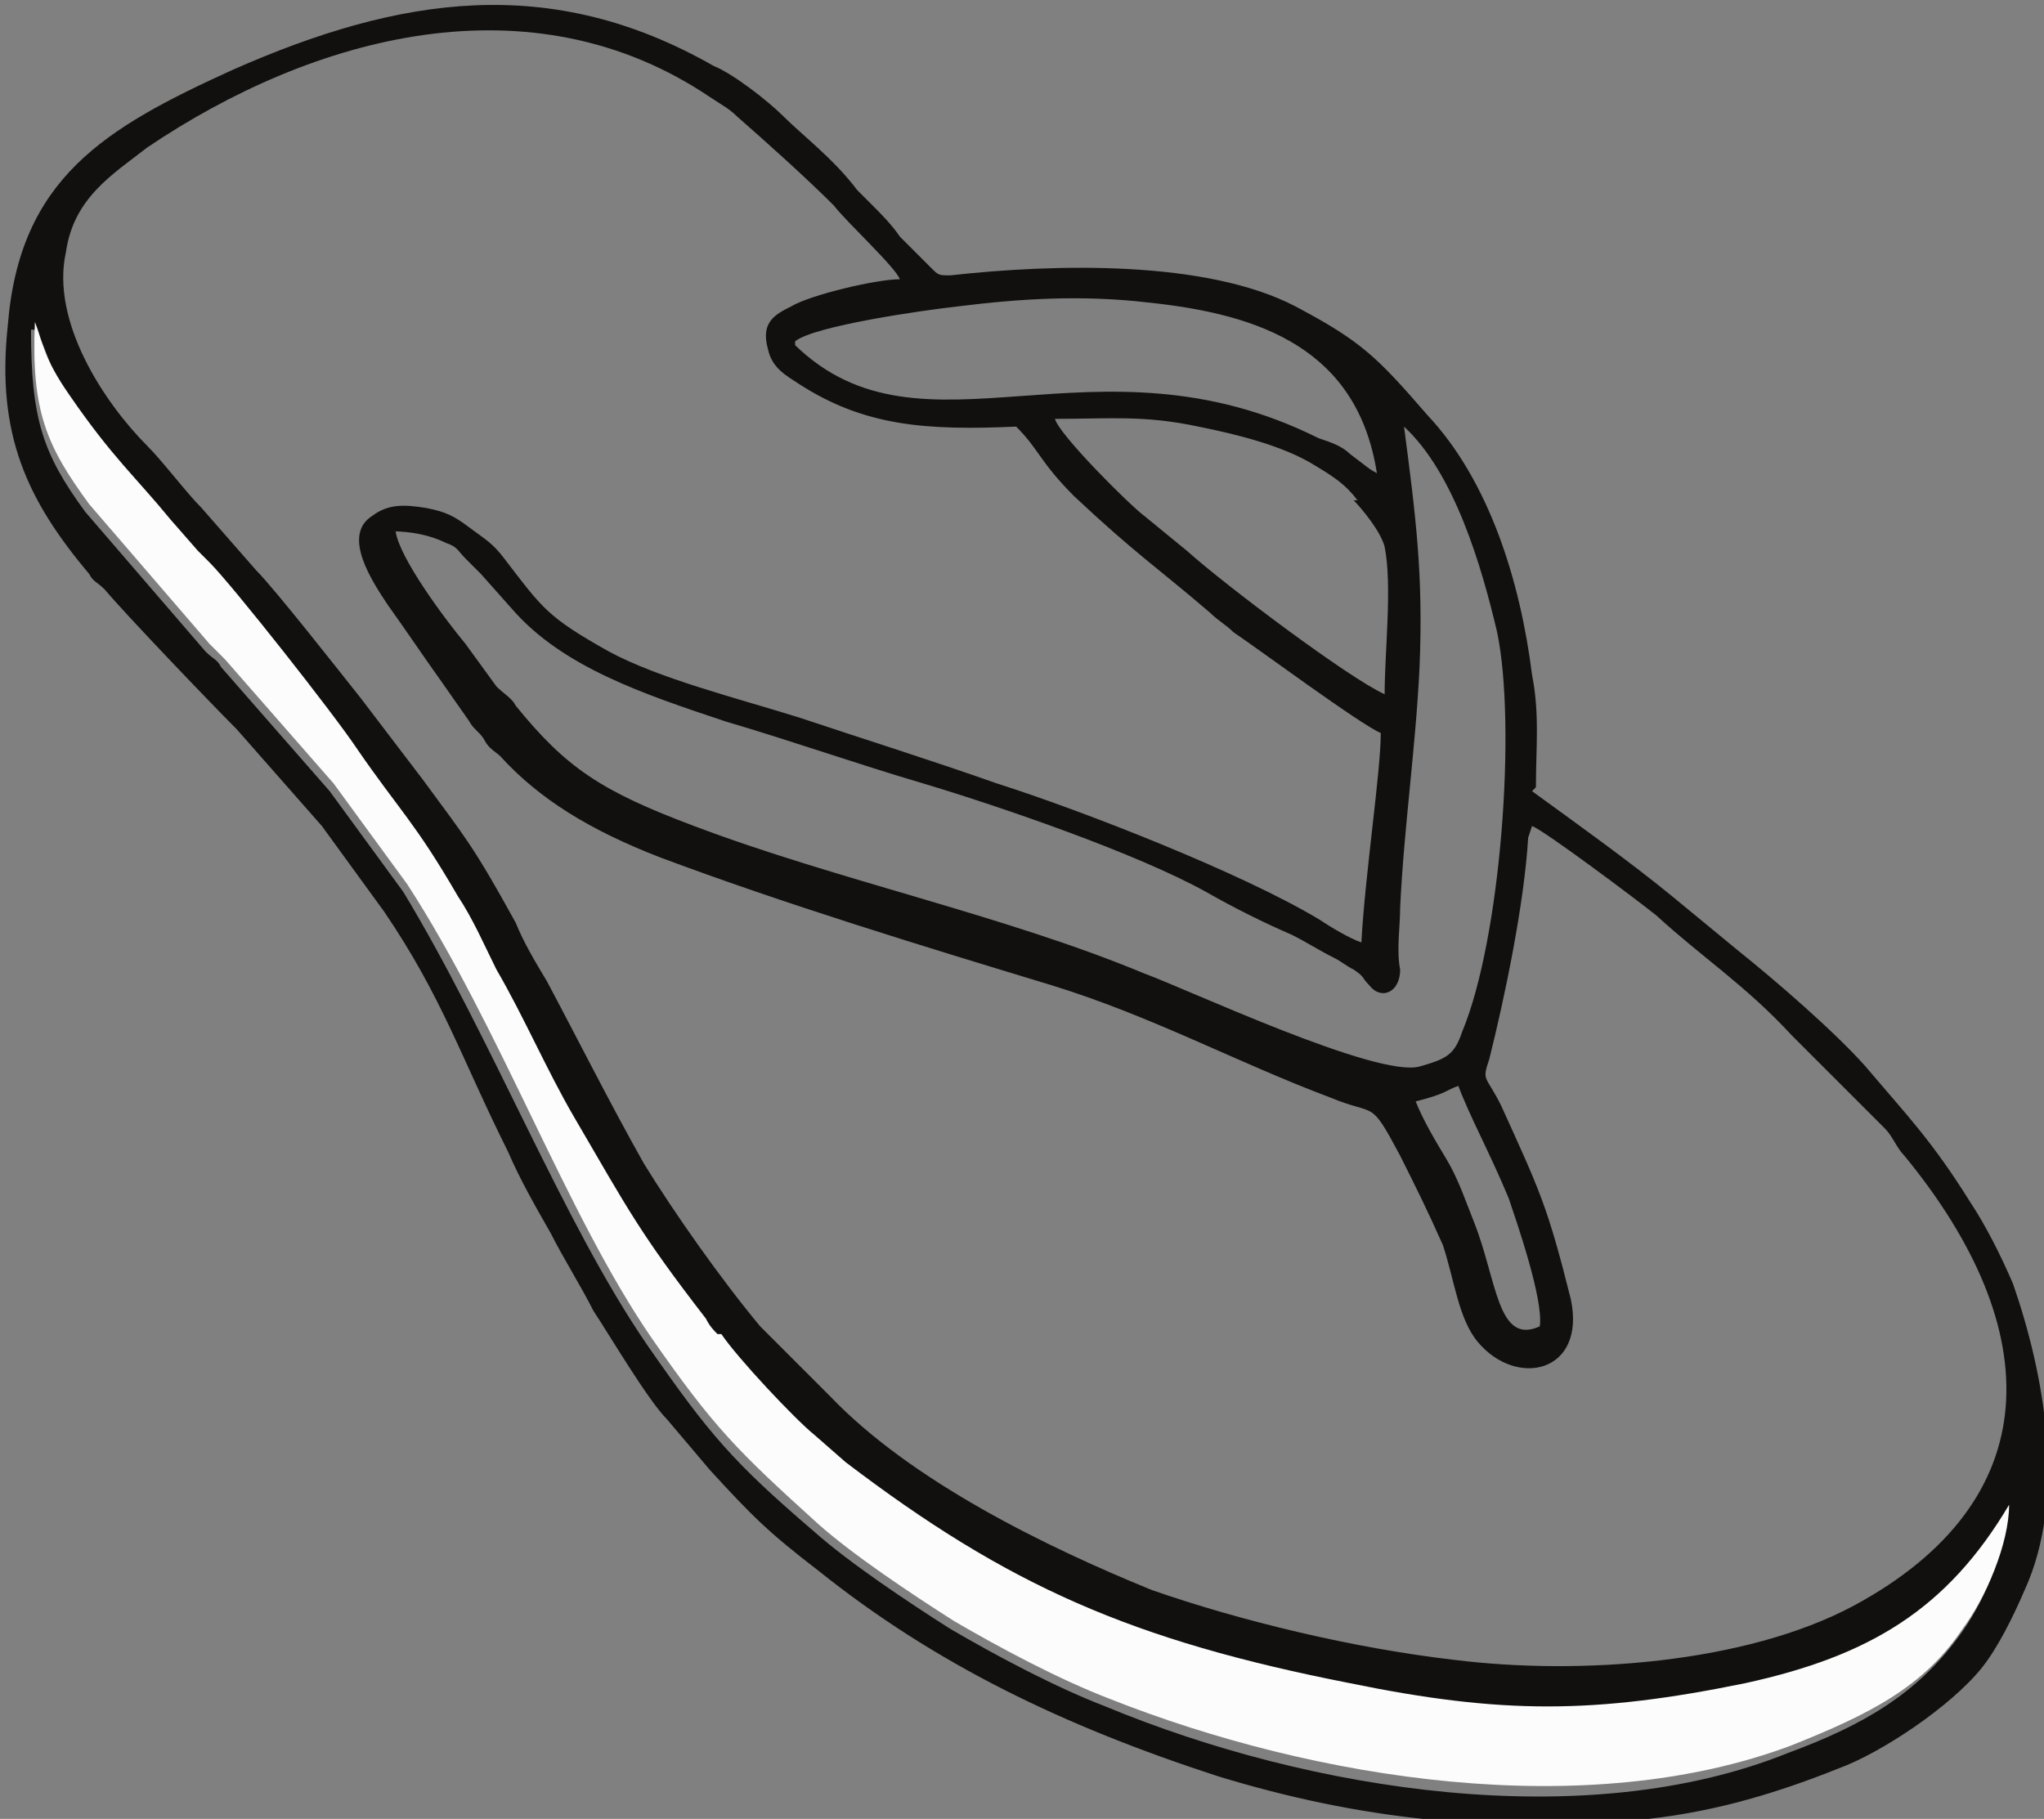
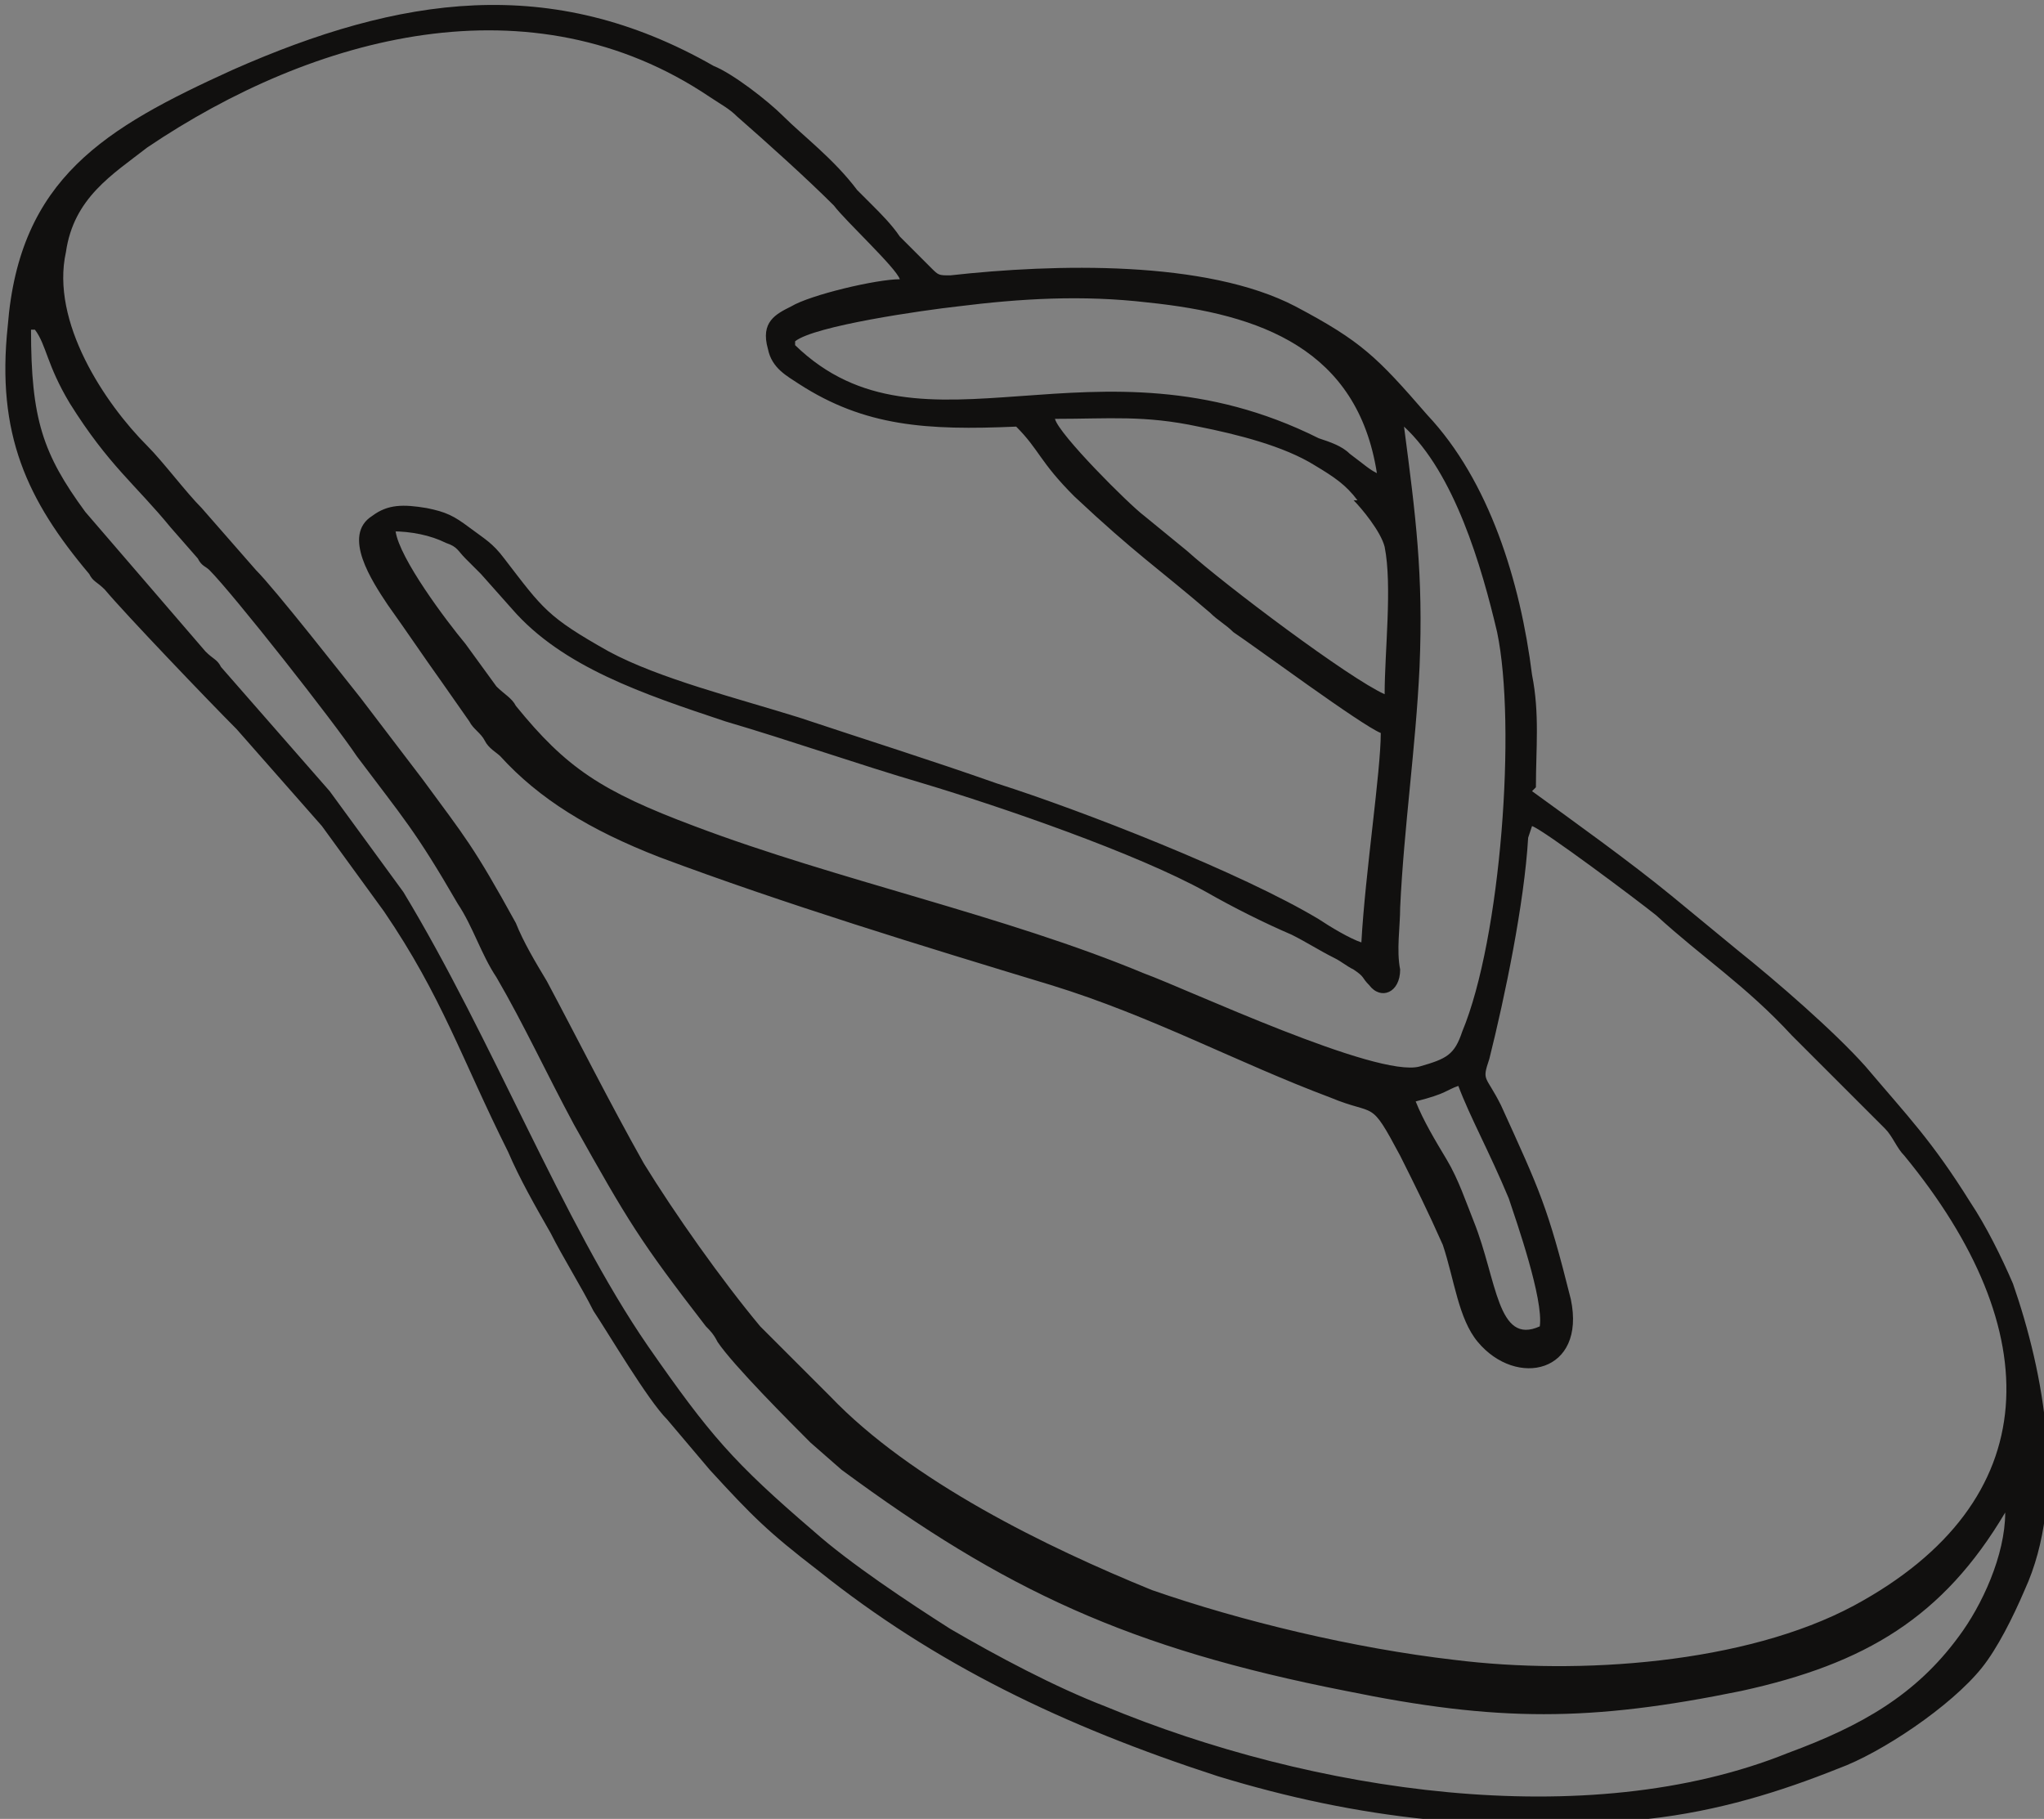
<svg xmlns="http://www.w3.org/2000/svg" xml:space="preserve" width="20mm" height="17.799mm" version="1.1" shape-rendering="geometricPrecision" text-rendering="geometricPrecision" image-rendering="optimizeQuality" fill-rule="evenodd" clip-rule="evenodd" viewBox="0 0 527 469">
  <rect x="0" y="0" width="527" height="469" fill="#808080" stroke="none" />
  <g id="Layer_x0020_1">
    <g id="_1853903907680">
      <path fill="#11100F" d="M365 284c8,-2 8,-3 11,-4 3,8 8,17 13,29 2,6 9,26 8,33 -11,5 -11,-12 -17,-27 -2,-5 -4,-11 -7,-16 -3,-5 -6,-10 -8,-15zm-264 -147c5,0 10,1 14,3 3,1 3,2 5,4 1,1 3,3 4,4l8 9c13,15 34,22 55,29 17,5 34,11 51,16 20,6 55,18 73,28 7,4 15,8 22,11 4,2 7,4 11,6 2,1 3,2 5,3 3,2 2,2 4,4 3,4 8,2 8,-4 -1,-5 0,-11 0,-16 1,-21 4,-41 5,-62 1,-24 -1,-39 -4,-62 13,12 20,36 24,53 5,24 1,79 -9,103 -2,6 -4,7 -11,9 -11,3 -60,-20 -71,-24 -36,-15 -79,-24 -116,-38 -24,-9 -33,-15 -46,-31 -1,-2 -3,-3 -5,-5l-8 -11c-5,-6 -17,-22 -18,-29zm248 -8c2,2 7,8 8,12 2,10 0,27 0,38 -9,-4 -41,-28 -51,-37l-11 -9c-4,-3 -22,-21 -23,-25 14,0 23,-1 37,2 10,2 22,5 30,10 5,3 8,5 11,9zm-340 -44c3,4 3,9 9,19 10,16 17,21 26,32l7 8c1,2 2,2 3,3 6,6 32,39 38,48 12,16 15,19 26,38 4,6 6,13 10,19 7,12 13,25 20,38 14,25 17,30 34,52 1,1 2,2 3,4 4,6 19,21 24,26l8 7c42,31 74,46 130,57 39,8 63,8 102,0 32,-7 52,-19 68,-46 0,11 -6,24 -12,32 -11,15 -25,23 -44,30 -52,21 -123,10 -176,-12 -13,-5 -28,-13 -40,-20 -11,-7 -26,-17 -35,-25 -21,-18 -27,-25 -43,-48 -22,-32 -40,-79 -63,-117l-19 -26 -28 -32c-1,-2 -2,-2 -4,-4l-31 -36c-11,-15 -14,-24 -14,-47zm196 3c5,-4 33,-8 42,-9 16,-2 32,-3 49,-1 29,3 54,12 59,44 -2,-1 -3,-2 -7,-5 -2,-2 -5,-3 -8,-4 -58,-29 -102,8 -135,-24zm190 125c3,1 27,19 32,23 12,11 23,18 35,31 8,8 16,16 24,24 2,2 3,5 5,7 37,45 37,89 -13,116 -28,15 -71,18 -103,14 -26,-3 -55,-10 -78,-18 -27,-11 -62,-28 -83,-50l-18 -18c-10,-12 -22,-29 -30,-42 -9,-16 -17,-32 -25,-47 -3,-5 -6,-10 -8,-15 -11,-20 -13,-22 -24,-37l-16 -21c-4,-5 -22,-28 -27,-33l-14 -16c-4,-4 -10,-12 -14,-16 -11,-11 -25,-32 -21,-50 2,-14 12,-20 21,-27 43,-29 99,-44 145,-13 3,2 5,3 7,5 8,7 18,16 25,23 3,4 16,16 17,19 -6,0 -23,4 -28,7 -4,2 -8,4 -6,11 1,5 5,7 8,9 17,11 33,12 56,11 6,6 6,9 15,18 16,15 21,18 35,30 2,2 4,3 6,5 6,4 33,24 38,26 0,10 -4,36 -5,54 -3,-1 -8,-4 -11,-6 -20,-12 -61,-28 -83,-35 -17,-6 -33,-11 -51,-17 -16,-5 -36,-10 -49,-17 -16,-9 -17,-11 -27,-24 -3,-4 -5,-5 -9,-8 -4,-3 -6,-4 -11,-5 -6,-1 -10,-1 -14,2 -8,5 0,17 4,23 5,7 9,13 14,20l7 10c1,2 3,3 4,5 1,2 3,3 4,4 10,11 23,19 41,26 32,12 68,23 101,33 26,8 48,20 72,29 12,5 10,0 18,15 4,8 7,14 11,23 3,9 4,19 9,25 10,12 28,8 24,-11 -6,-24 -8,-28 -18,-50 -4,-8 -5,-6 -3,-12 4,-16 9,-40 10,-57zm1 -10c0,-10 1,-19 -1,-29 -3,-24 -11,-50 -27,-67 -13,-15 -17,-19 -34,-28 -23,-12 -62,-11 -89,-8 -3,0 -3,0 -5,-2l-8 -8c-2,-3 -5,-6 -7,-8 -2,-2 -2,-2 -4,-4 -6,-8 -14,-14 -19,-19 -4,-4 -13,-11 -18,-13 -42,-24 -81,-18 -124,1 -33,15 -55,28 -58,66 -3,28 5,45 21,64 1,2 2,2 4,4 5,6 27,29 34,36l22 25 16 22c15,22 20,38 32,62 3,7 7,14 11,21 3,6 8,14 11,20 4,6 14,23 19,28l11 13c11,12 15,16 28,26 30,24 63,40 103,53 36,11 71,15 111,11 18,-2 34,-7 49,-13 11,-4 29,-16 37,-26 4,-5 8,-13 11,-20 11,-24 5,-56 -3,-79 -3,-7 -7,-15 -11,-21 -10,-16 -16,-22 -27,-35 -8,-9 -23,-22 -33,-30l-17 -14c-11,-9 -25,-19 -36,-27z" />
-       <path fill="#FCFCFC" d="M185 344c-1,-1 -2,-2 -3,-4 -17,-22 -20,-28 -34,-52 -7,-12 -13,-26 -20,-38 -3,-6 -6,-13 -10,-19 -11,-19 -15,-22 -26,-38 -6,-9 -32,-42 -38,-48 -2,-2 -2,-2 -3,-3l-7 -8c-9,-11 -15,-16 -26,-32 -7,-10 -7,-14 -9,-19 -1,23 3,32 14,47l31 36c2,2 2,2 4,4l28 32 19 26c24,37 41,85 63,117 16,23 22,29 43,48 9,8 24,18 35,25 12,7 27,15 40,20 53,21 123,32 176,12 20,-8 34,-15 44,-30 6,-8 12,-22 12,-32 -16,27 -36,39 -68,46 -39,8 -63,8 -102,0 -56,-11 -88,-25 -130,-57l-8 -7c-5,-4 -20,-20 -24,-26z" />
    </g>
  </g>
</svg>